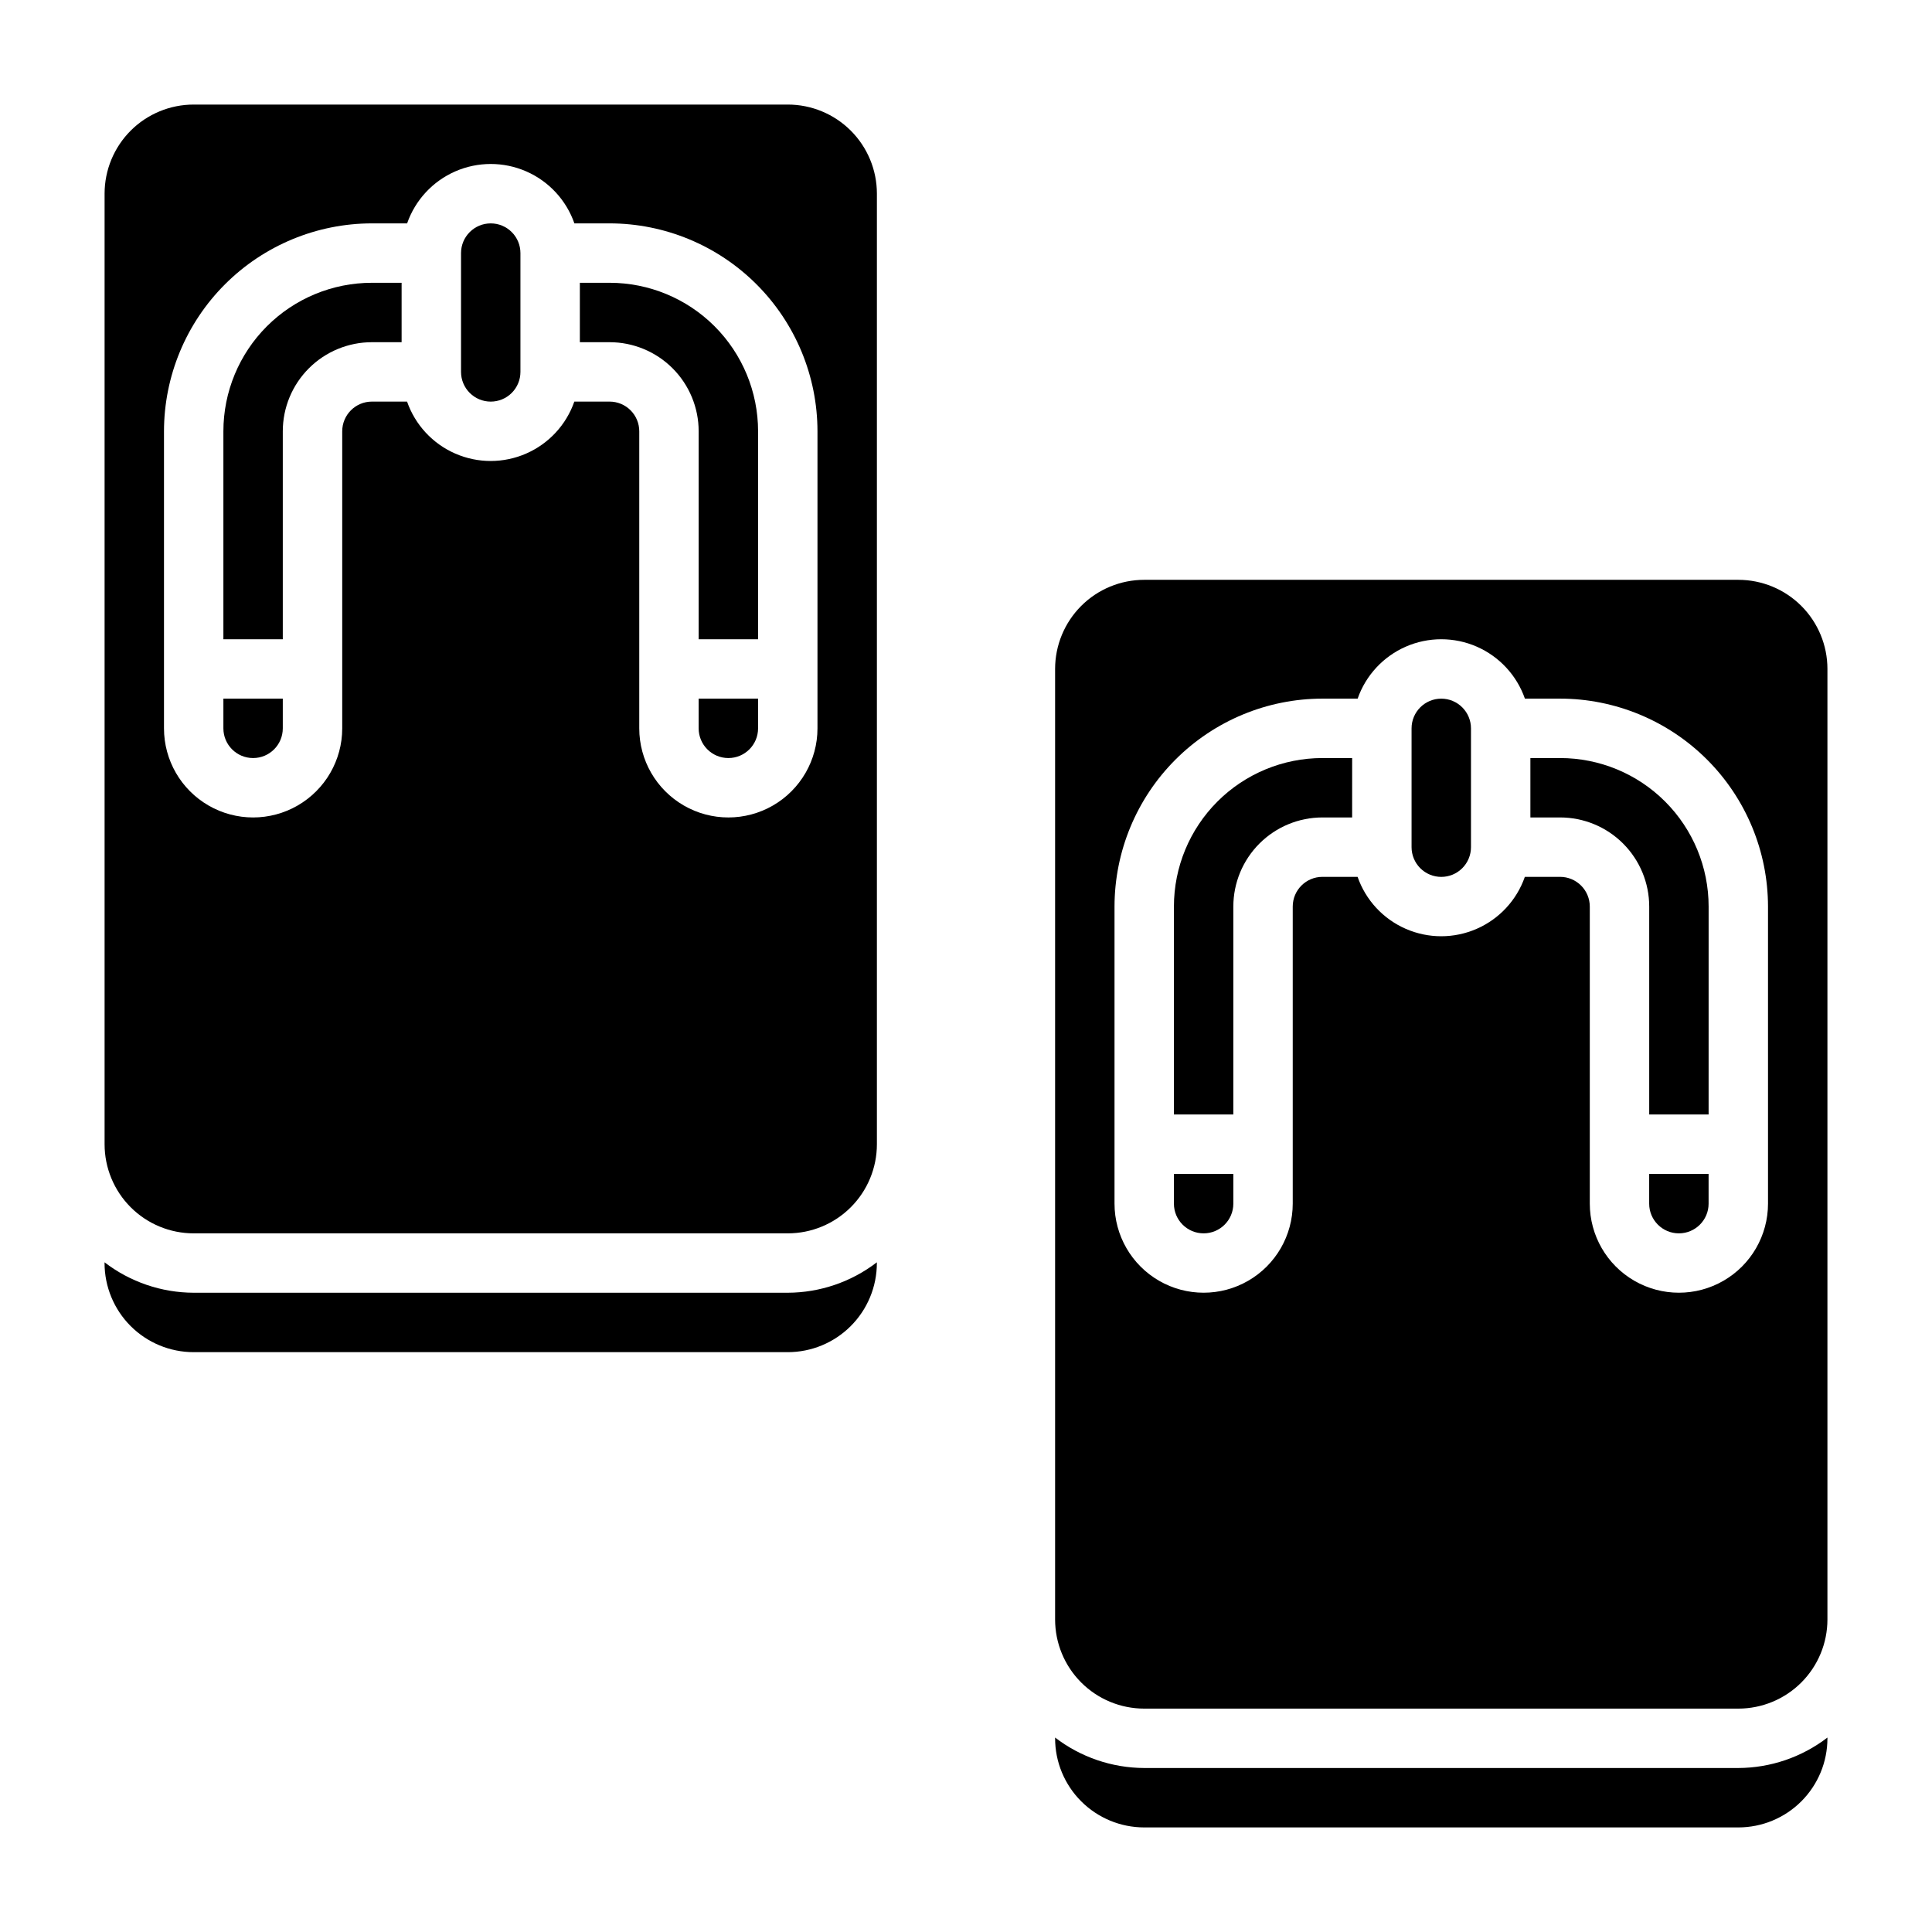
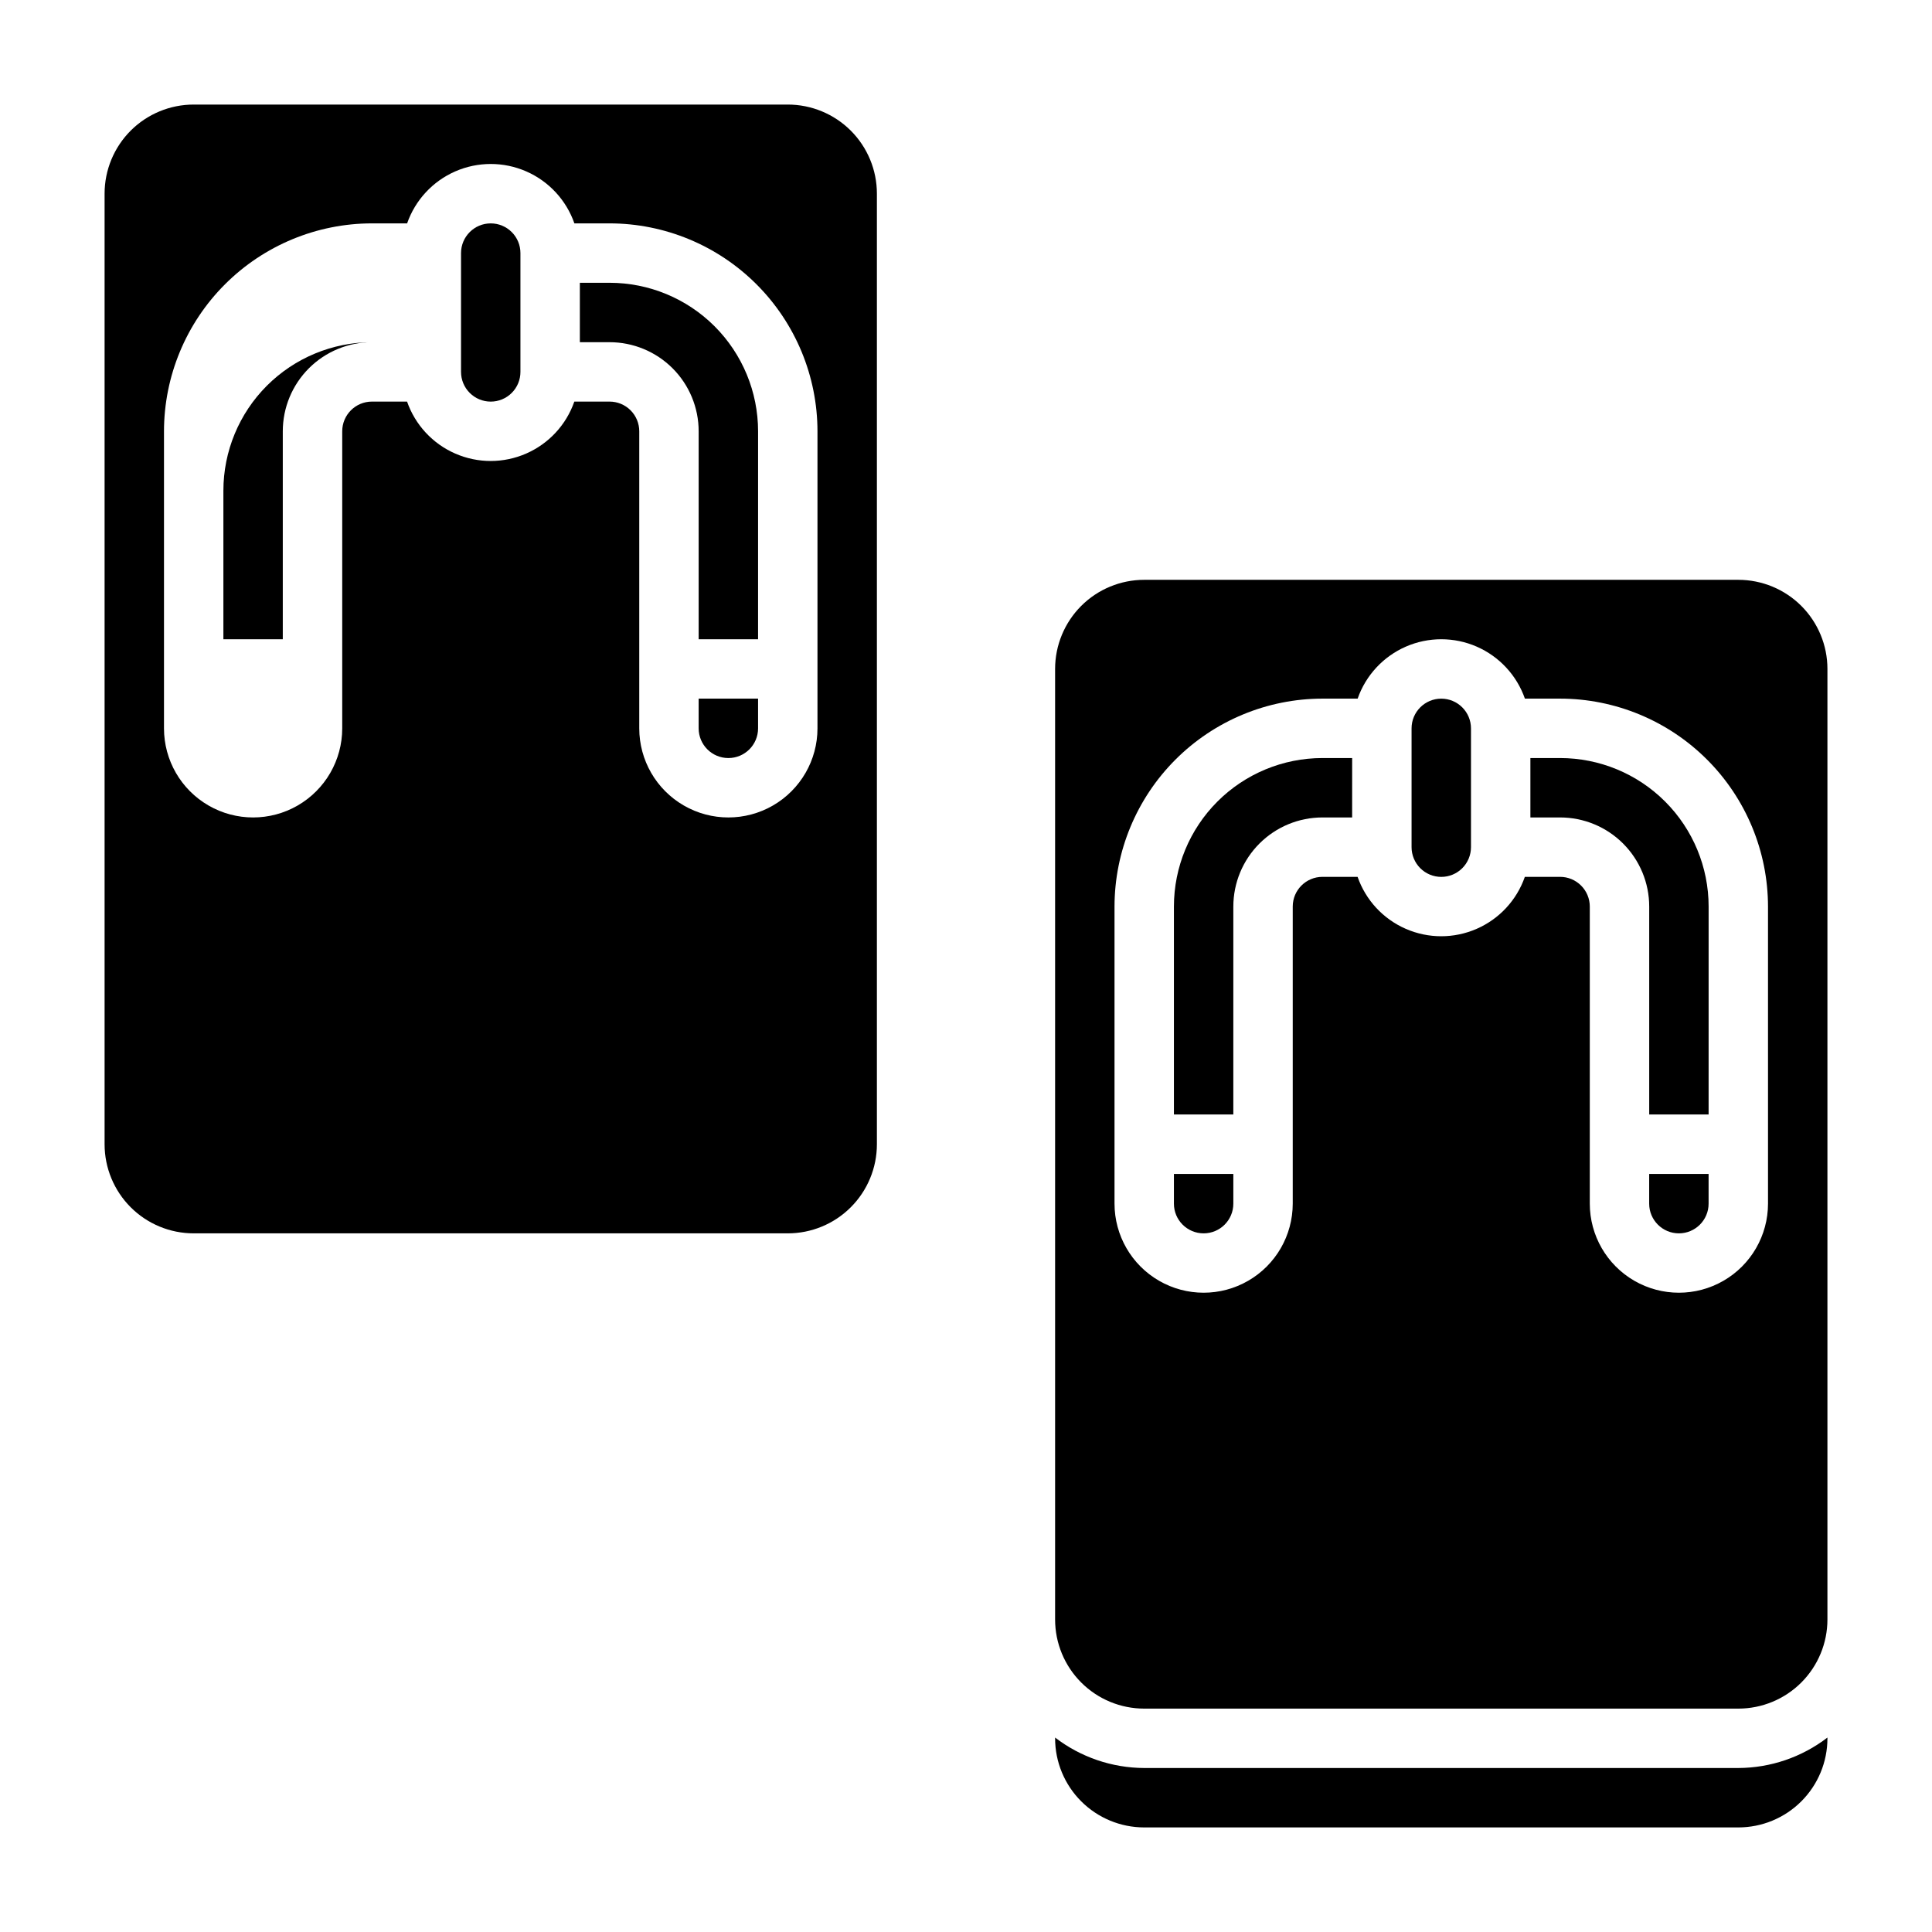
<svg xmlns="http://www.w3.org/2000/svg" fill="#000000" width="800px" height="800px" version="1.1" viewBox="144 144 512 512">
  <g>
    <path d="m329.15 337.02c0 4.348 3.527 7.871 7.875 7.871 4.348 0 7.871-3.523 7.871-7.871v-7.875h-15.746z" />
    <path d="m305.54 218.94h-7.871v15.742h7.871v0.004c6.262 0 12.27 2.488 16.699 6.914 4.43 4.43 6.914 10.438 6.914 16.699v55.105h15.742l0.004-55.105c0-10.438-4.148-20.449-11.527-27.832-7.383-7.379-17.395-11.527-27.832-11.527z" />
    <path d="m352.77 171.71h-157.44c-6.262 0-12.27 2.488-16.699 6.914-4.426 4.43-6.914 10.438-6.914 16.699v251.91c0 6.262 2.488 12.27 6.914 16.699 4.43 4.43 10.438 6.918 16.699 6.918h157.44c6.266 0 12.27-2.488 16.699-6.918 4.43-4.43 6.918-10.438 6.918-16.699v-251.91c0-6.262-2.488-12.27-6.918-16.699-4.43-4.426-10.434-6.914-16.699-6.914zm7.871 165.31c0 8.438-4.5 16.23-11.805 20.449-7.309 4.219-16.312 4.219-23.617 0-7.309-4.219-11.809-12.012-11.809-20.449v-78.723c0-2.086-0.828-4.09-2.305-5.566-1.477-1.477-3.481-2.305-5.566-2.305h-9.336c-2.156 6.172-6.781 11.164-12.773 13.777-5.988 2.617-12.797 2.617-18.785 0-5.988-2.613-10.617-7.606-12.77-13.777h-9.312c-4.348 0-7.871 3.523-7.871 7.871v78.723c0 8.438-4.504 16.23-11.809 20.449-7.309 4.219-16.309 4.219-23.617 0-7.309-4.219-11.809-12.012-11.809-20.449v-78.723c0.016-14.609 5.824-28.617 16.156-38.945 10.332-10.332 24.34-16.145 38.949-16.156h9.328c2.152-6.172 6.781-11.164 12.77-13.781 5.988-2.613 12.797-2.613 18.789 0 5.988 2.617 10.617 7.609 12.77 13.781h9.32c14.609 0.012 28.617 5.824 38.949 16.156 10.328 10.328 16.141 24.336 16.152 38.945z" />
-     <path d="m203.2 258.3v55.105h15.742v-55.105c0-6.262 2.488-12.27 6.918-16.699 4.43-4.426 10.434-6.914 16.699-6.914h7.871v-15.746h-7.871c-10.441 0-20.449 4.148-27.832 11.527-7.383 7.383-11.527 17.395-11.527 27.832z" />
-     <path d="m203.2 337.02c0 4.348 3.523 7.871 7.871 7.871 4.348 0 7.871-3.523 7.871-7.871v-7.875h-15.742z" />
+     <path d="m203.2 258.3v55.105h15.742v-55.105c0-6.262 2.488-12.27 6.918-16.699 4.43-4.426 10.434-6.914 16.699-6.914h7.871h-7.871c-10.441 0-20.449 4.148-27.832 11.527-7.383 7.383-11.527 17.395-11.527 27.832z" />
    <path d="m274.05 203.2c-4.348 0-7.871 3.523-7.871 7.871v31.488c0 2.086 0.828 4.09 2.305 5.566 1.477 1.477 3.477 2.305 5.566 2.305 2.086 0 4.09-0.828 5.566-2.305 1.477-1.477 2.305-3.481 2.305-5.566v-31.488c0-2.09-0.828-4.09-2.305-5.566-1.477-1.477-3.481-2.305-5.566-2.305z" />
-     <path d="m195.32 486.59c-8.543-0.027-16.84-2.863-23.613-8.066v0.195c0 6.262 2.488 12.27 6.914 16.699 4.43 4.43 10.438 6.918 16.699 6.918h157.44c6.266 0 12.27-2.488 16.699-6.918 4.43-4.43 6.918-10.438 6.918-16.699v-0.195c-6.777 5.203-15.074 8.039-23.617 8.066z" />
    <path d="m525.95 329.15c-4.348 0-7.871 3.527-7.871 7.875v31.488c0 2.086 0.832 4.09 2.305 5.566 1.477 1.477 3.481 2.305 5.566 2.305 2.09 0 4.09-0.828 5.566-2.305s2.309-3.481 2.309-5.566v-31.488c0-2.09-0.832-4.09-2.309-5.566-1.477-1.477-3.477-2.309-5.566-2.309z" />
    <path d="m447.23 612.54c-8.543-0.031-16.84-2.863-23.617-8.07v0.199c0 6.262 2.488 12.27 6.918 16.699 4.43 4.43 10.438 6.918 16.699 6.918h157.44c6.262 0 12.27-2.488 16.699-6.918 4.43-4.43 6.918-10.438 6.918-16.699v-0.199c-6.777 5.207-15.074 8.039-23.617 8.07z" />
    <path d="m557.44 344.89h-7.871v15.742h7.871c6.266 0 12.273 2.488 16.699 6.918 4.43 4.43 6.918 10.438 6.918 16.699v55.105h15.742l0.004-55.105c0-10.438-4.148-20.449-11.531-27.832-7.379-7.379-17.391-11.527-27.832-11.527z" />
    <path d="m604.67 297.66h-157.44c-6.262 0-12.27 2.484-16.699 6.914s-6.918 10.438-6.918 16.699v251.91c0 6.262 2.488 12.27 6.918 16.699 4.43 4.43 10.438 6.918 16.699 6.918h157.44c6.262 0 12.27-2.488 16.699-6.918 4.43-4.43 6.918-10.438 6.918-16.699v-251.91c0-6.262-2.488-12.27-6.918-16.699-4.43-4.43-10.438-6.914-16.699-6.914zm7.871 165.31c0 8.434-4.5 16.23-11.809 20.449-7.305 4.219-16.309 4.219-23.617 0-7.305-4.219-11.805-12.016-11.805-20.449v-78.723c0-2.086-0.832-4.09-2.309-5.566-1.477-1.477-3.477-2.305-5.566-2.305h-9.336c-2.152 6.172-6.781 11.164-12.77 13.777-5.988 2.617-12.797 2.617-18.785 0-5.992-2.613-10.617-7.606-12.77-13.777h-9.316c-4.348 0-7.871 3.523-7.871 7.871v78.723c0 8.434-4.5 16.23-11.809 20.449-7.305 4.219-16.309 4.219-23.613 0-7.309-4.219-11.809-12.016-11.809-20.449v-78.723c0.016-14.609 5.824-28.617 16.156-38.949 10.328-10.328 24.336-16.141 38.945-16.156h9.332c2.152-6.168 6.781-11.16 12.77-13.777 5.988-2.613 12.797-2.613 18.785 0 5.988 2.617 10.617 7.609 12.77 13.777h9.32c14.613 0.016 28.617 5.828 38.949 16.156 10.332 10.332 16.141 24.34 16.156 38.949z" />
    <path d="m581.05 462.98c0 4.348 3.523 7.871 7.871 7.871 4.348 0 7.875-3.523 7.875-7.871v-7.875h-15.746z" />
    <path d="m455.1 384.25v55.105h15.742l0.004-55.105c0-6.262 2.488-12.27 6.918-16.699 4.426-4.43 10.434-6.918 16.695-6.918h7.871l0.004-15.742h-7.875c-10.438 0-20.449 4.148-27.828 11.527-7.383 7.383-11.531 17.395-11.531 27.832z" />
    <path d="m455.1 462.98c0 4.348 3.527 7.871 7.875 7.871 4.348 0 7.871-3.523 7.871-7.871v-7.875h-15.746z" />
  </g>
</svg>